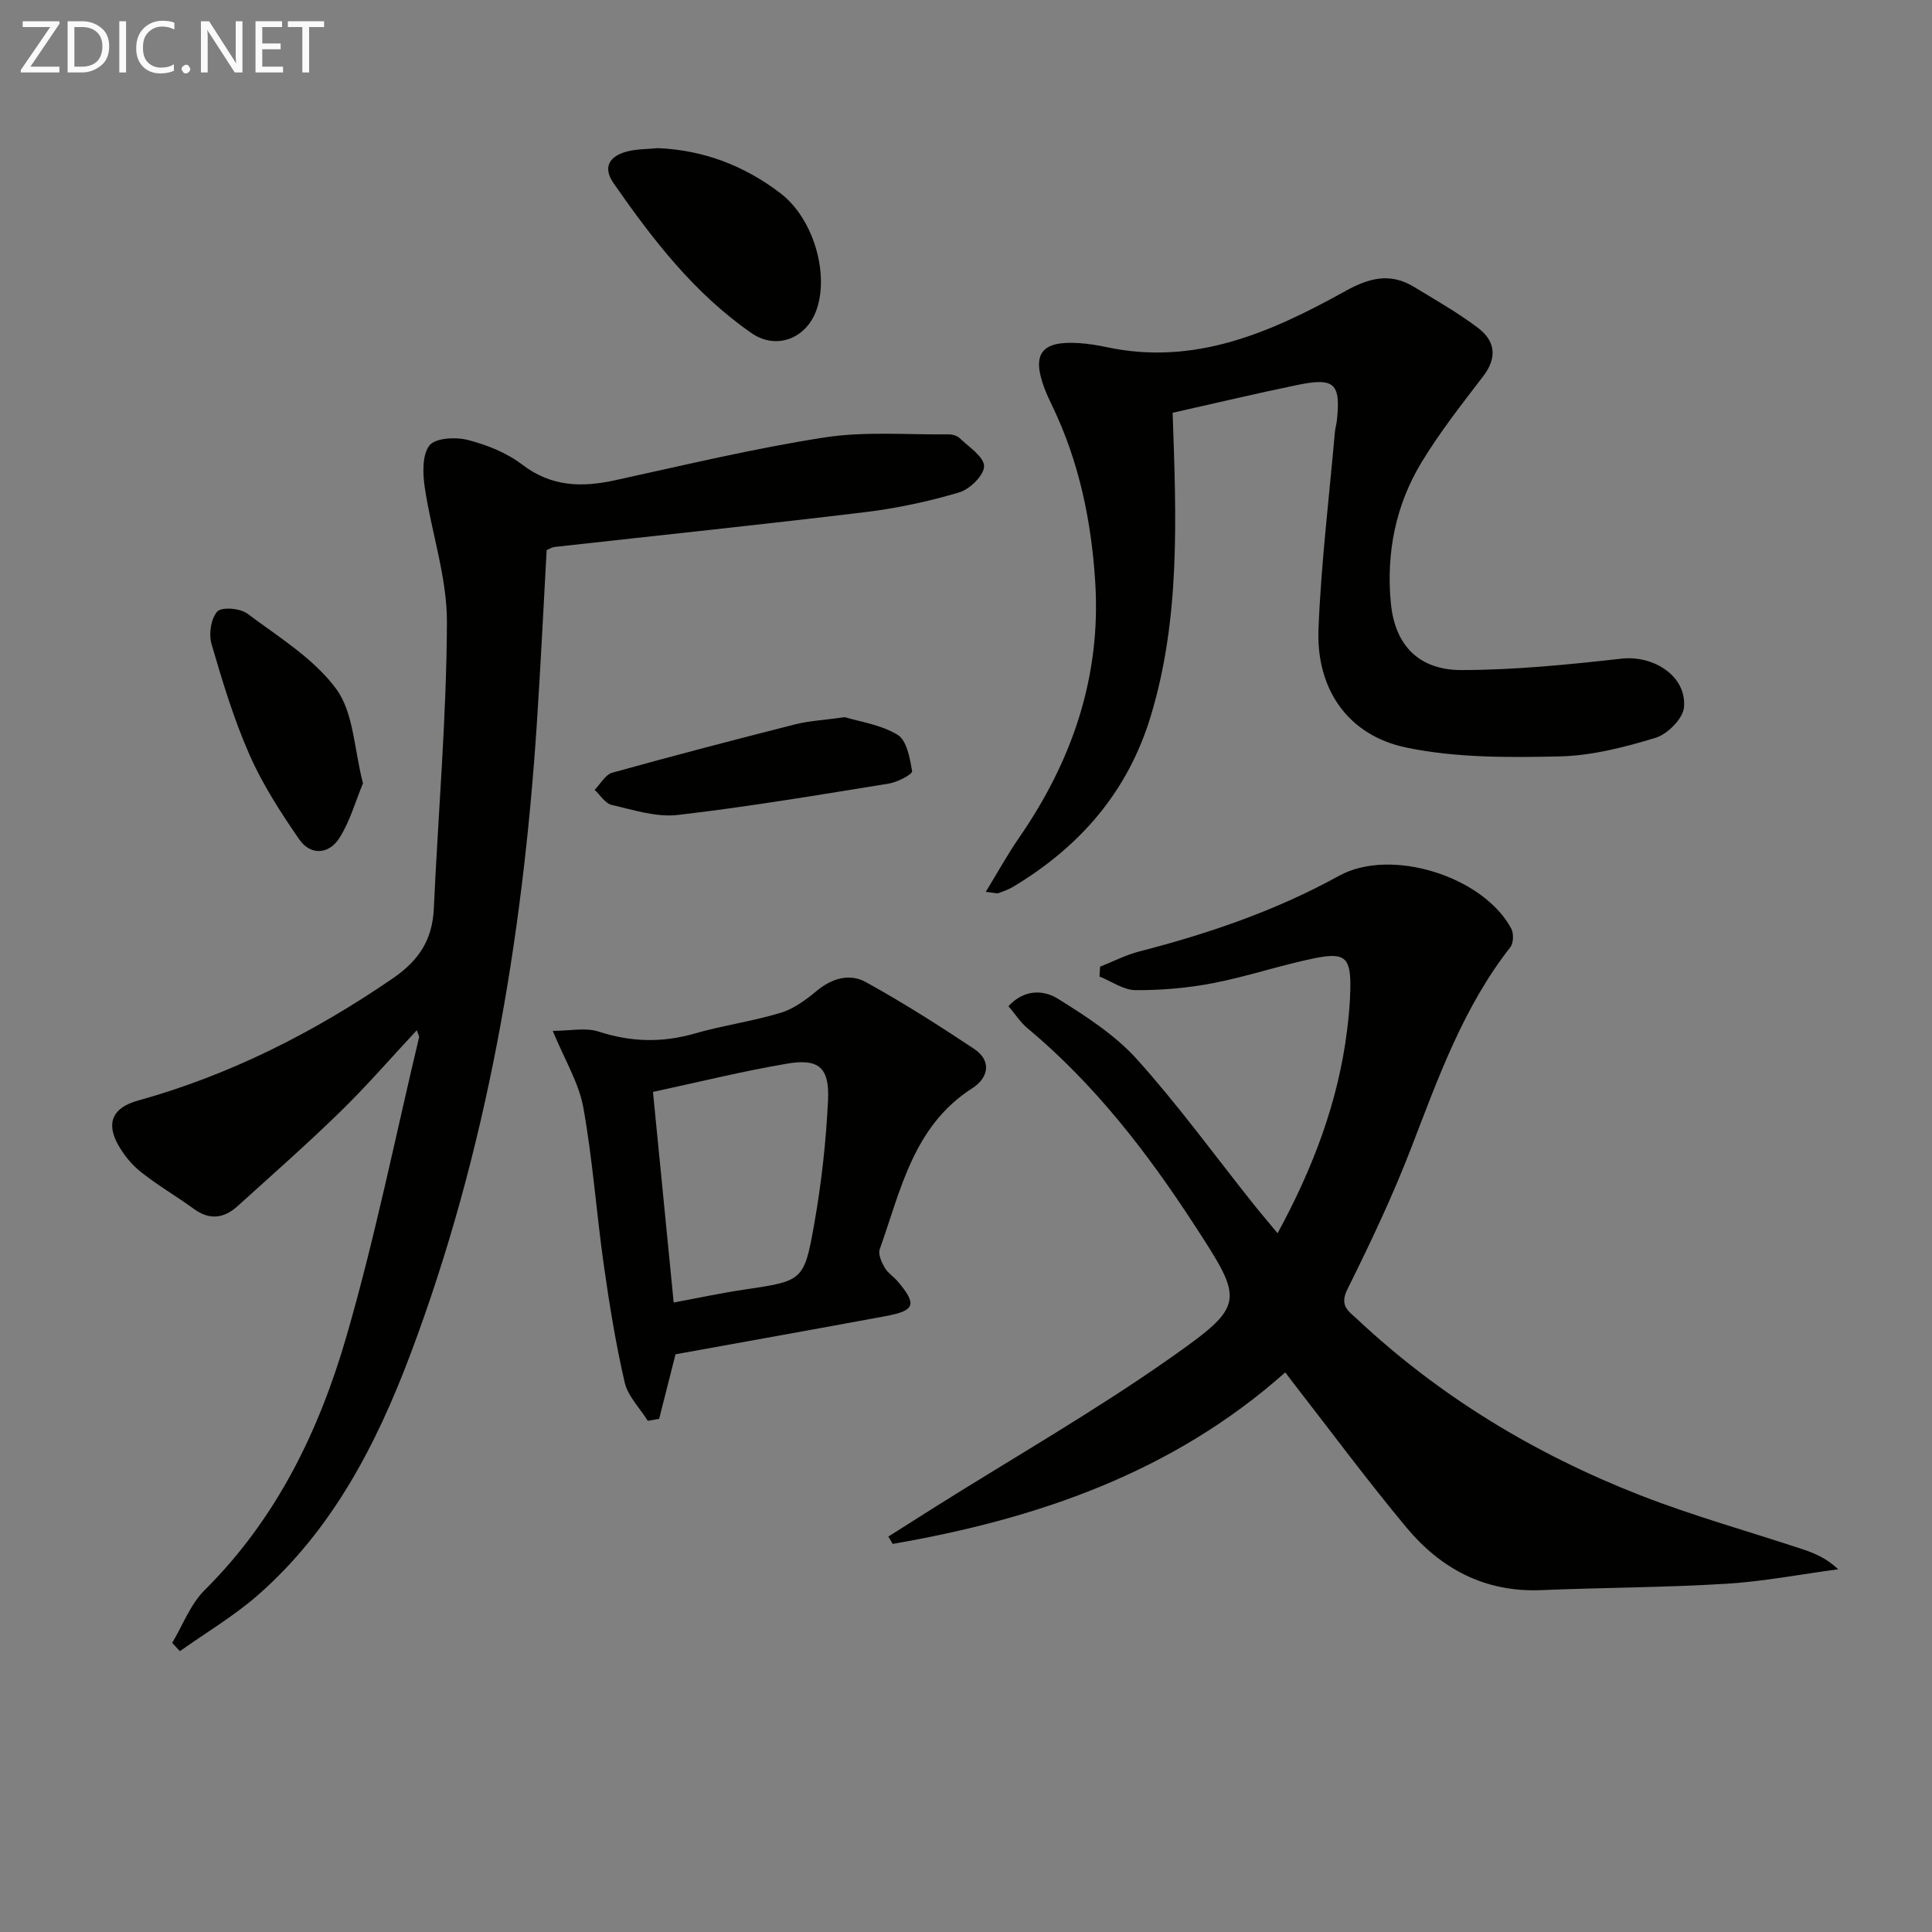
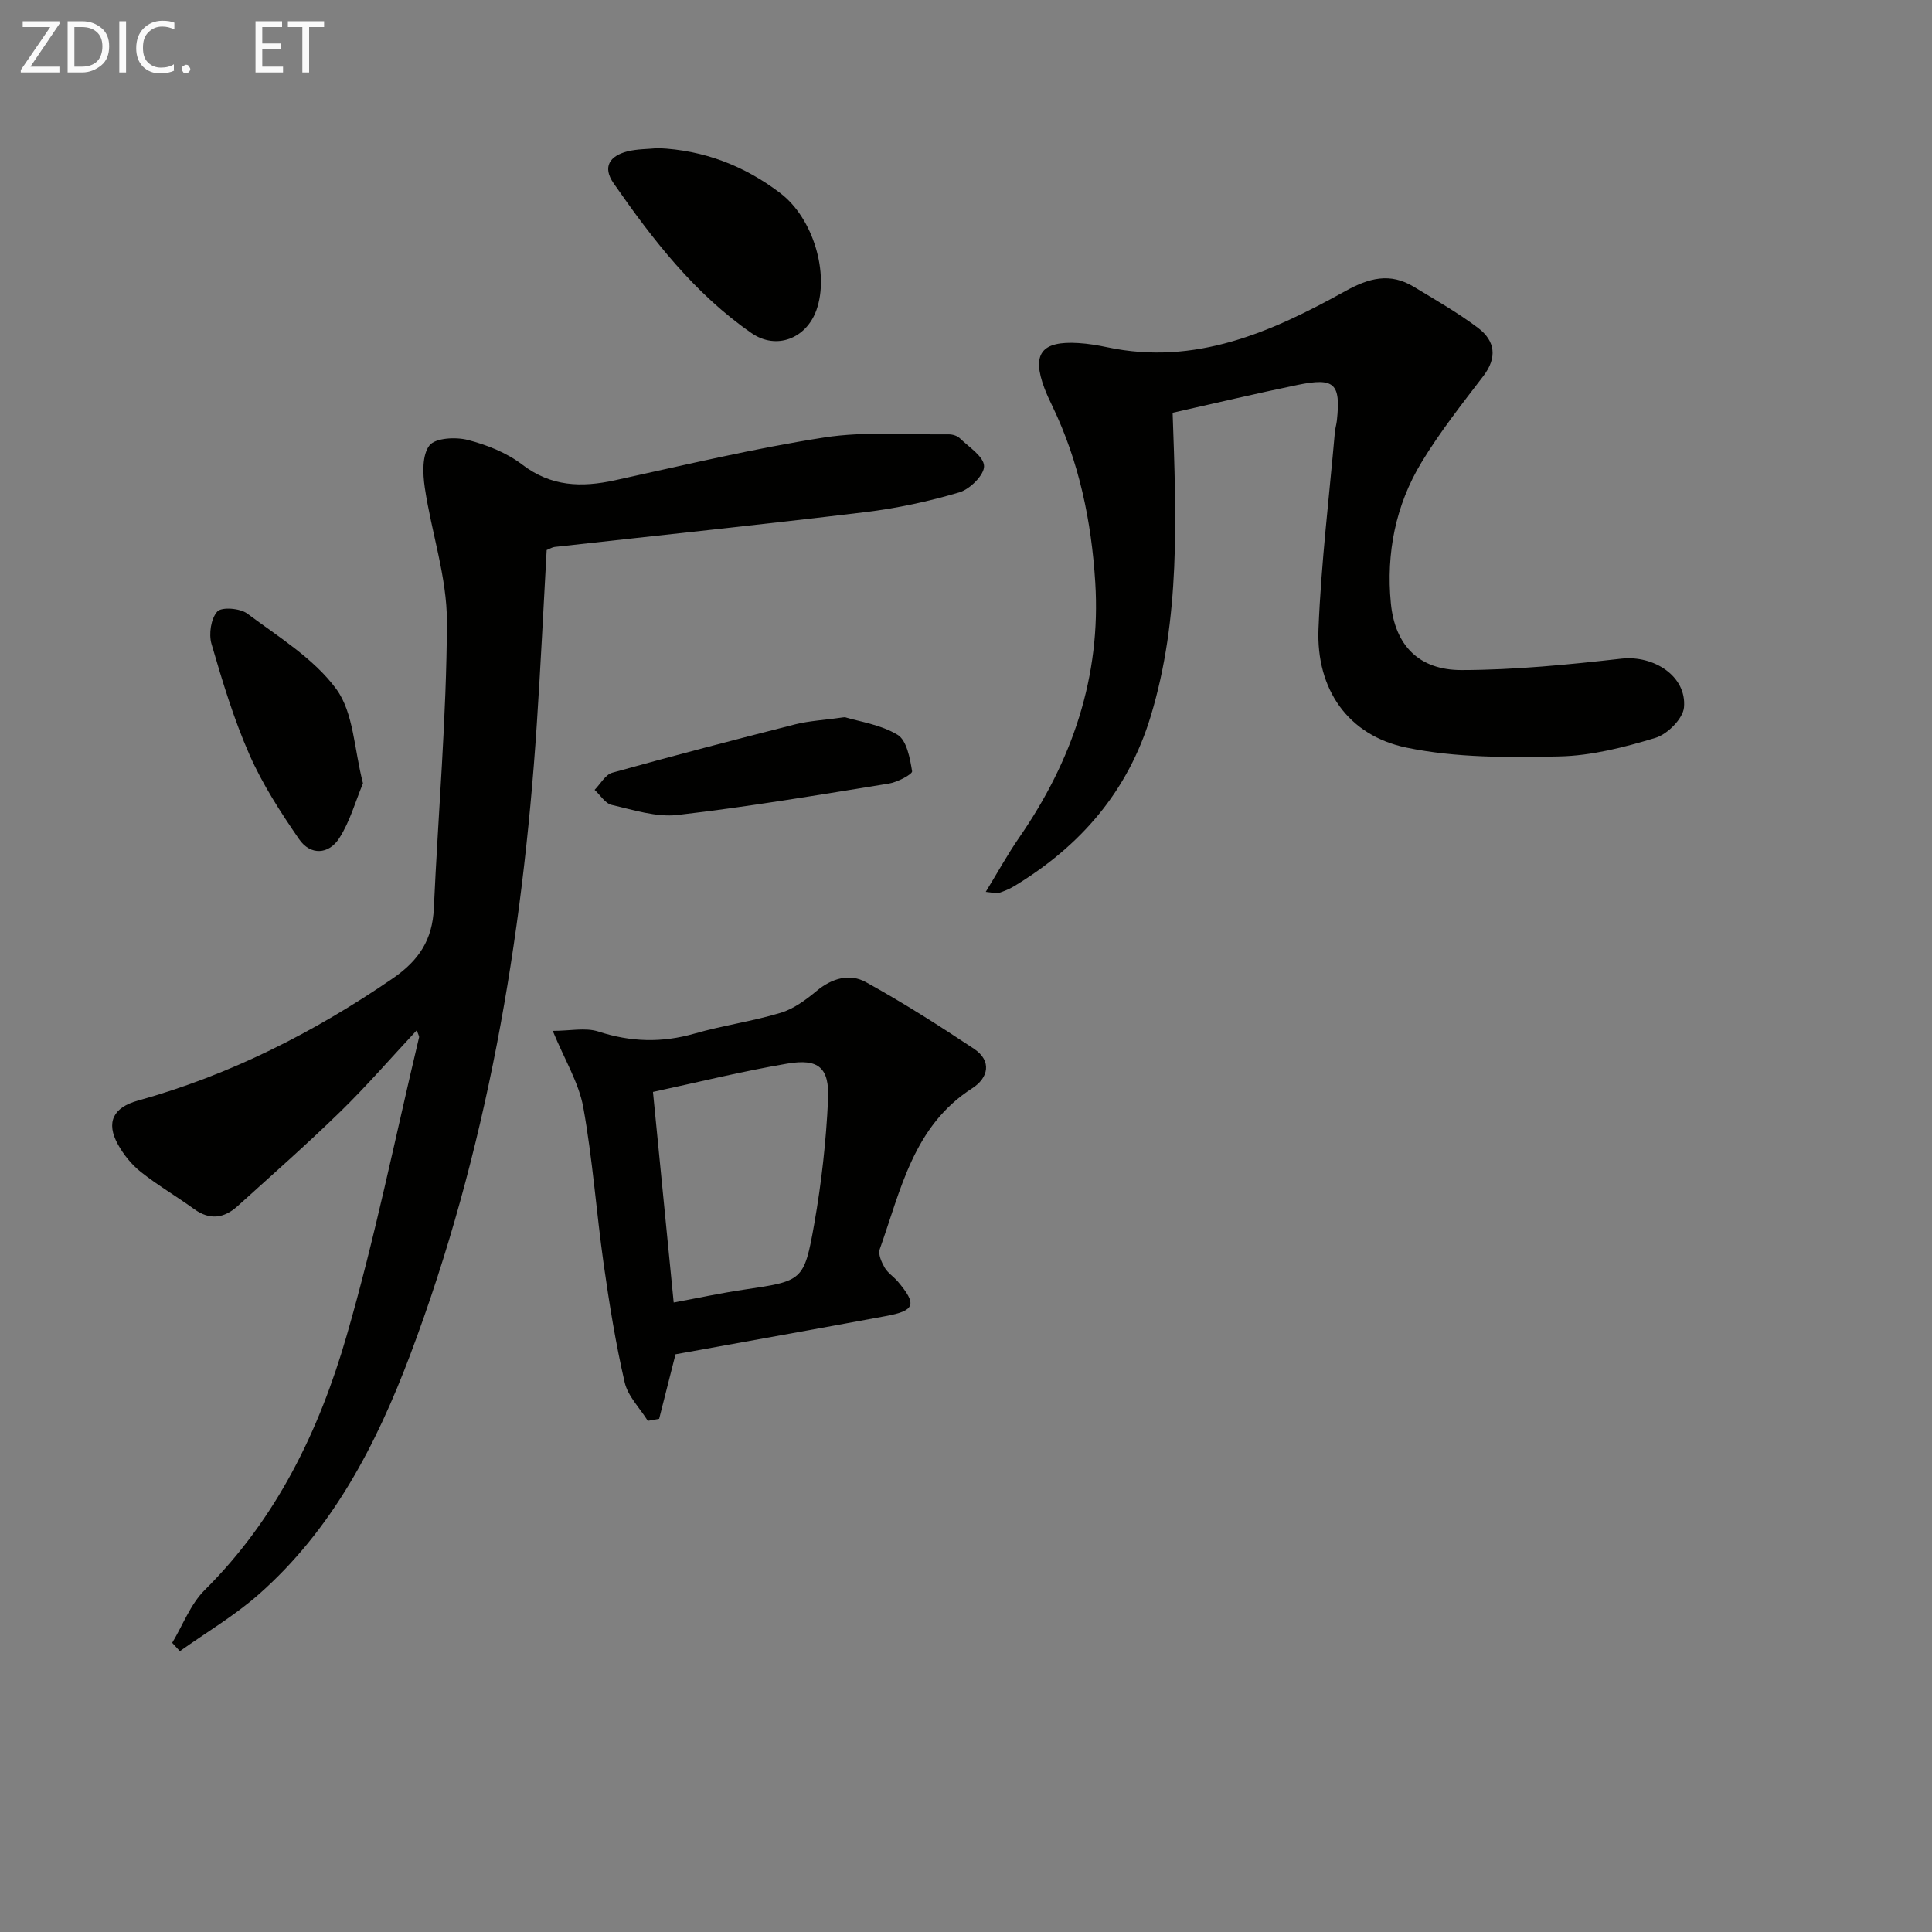
<svg xmlns="http://www.w3.org/2000/svg" enable-background="new 0 0 400 400" viewBox="0 0 400 400">
  <rect x="0" y="0" width="400" height="400" fill="#808080" stroke="none" />
-   <path d="m227.76 200.14c2.71-1.07 5.34-2.44 8.15-3.16 14.35-3.7 28.25-8.44 41.31-15.65 10.77-5.94 29.91.13 35.67 10.93.53 1 .47 3-.19 3.84-9.7 12.39-14.89 26.93-20.45 41.37-3.87 10.05-8.5 19.84-13.3 29.49-1.7 3.42.32 4.55 2.02 6.14 17.09 16.03 36.83 27.95 58.55 36.45 11.09 4.34 22.62 7.52 33.94 11.29 2.45.82 4.82 1.89 7.12 4.06-7.72 1.03-15.41 2.52-23.16 3-12.77.78-25.59.79-38.37 1.32-11.6.48-20.75-4.42-27.88-12.99-8.08-9.7-15.6-19.87-23.36-29.84-.5-.64-.98-1.29-1.71-2.25-23.38 20.78-51.4 30.34-81.27 35.51-.3-.51-.61-1.01-.91-1.52 3.32-2.1 6.64-4.22 9.97-6.31 16.17-10.16 32.79-19.68 48.39-30.65 15.71-11.05 15.31-11.71 4.91-27.7-9.75-14.98-20.61-29.03-34.44-40.57-1.49-1.24-2.58-2.96-3.96-4.58 3.23-3.53 7.25-3.4 10.21-1.56 5.83 3.64 11.86 7.51 16.4 12.56 8.55 9.5 16.1 19.91 24.08 29.93 1.54 1.93 3.15 3.8 5.03 6.08 7.38-13.57 12.57-27.27 14.4-42.11.35-2.79.6-5.61.66-8.43.13-6.57-1.03-7.72-7.6-6.36-6.98 1.44-13.78 3.76-20.77 5.11-5.28 1.02-10.73 1.49-16.1 1.46-2.49-.02-4.97-1.82-7.46-2.82.03-.69.07-1.37.12-2.04z" fill="#010100" />
+   <path d="m227.76 200.14z" fill="#010100" />
  <path d="m35.65 340.13c2.21-3.68 3.78-7.99 6.72-10.92 14.88-14.76 23.71-33 29.38-52.6 5.9-20.35 10.09-41.2 15.01-61.83.06-.25-.17-.57-.47-1.48-5.4 5.79-10.39 11.56-15.82 16.85-6.9 6.73-14.15 13.11-21.3 19.58-2.78 2.51-5.74 2.94-8.97.6-3.63-2.63-7.54-4.91-11.04-7.69-1.91-1.51-3.57-3.57-4.75-5.71-2.52-4.56-.97-7.64 4.1-9.05 19.1-5.31 36.46-14.11 52.8-25.31 5.46-3.74 8.22-8.03 8.51-14.49.9-19.76 2.64-39.52 2.71-59.28.03-9.27-3.2-18.52-4.58-27.84-.43-2.9-.58-6.73.96-8.73 1.21-1.57 5.44-1.79 7.95-1.14 3.94 1.01 8.04 2.64 11.24 5.09 6.02 4.6 12.29 4.77 19.21 3.26 14.43-3.15 28.82-6.61 43.39-8.87 8.4-1.3 17.12-.54 25.7-.64.78-.01 1.77.28 2.3.79 1.9 1.84 4.99 3.8 5.04 5.78.05 1.83-2.92 4.78-5.1 5.43-6.33 1.88-12.87 3.29-19.42 4.09-21.44 2.59-42.92 4.83-64.39 7.22-.47.05-.91.34-1.65.64-.67 12.03-1.25 24.12-2.05 36.19-2.96 44.62-10.36 88.39-26.19 130.4-7.03 18.65-16.15 36.24-31.43 49.68-4.99 4.39-10.82 7.83-16.27 11.71-.52-.58-1.06-1.15-1.59-1.73z" fill="#010100" />
  <path d="m242.78 85.46c.76 21.73 1.62 42.46-4.52 62.77-4.74 15.68-14.6 26.97-28.33 35.27-.99.6-2.09 1.02-3.18 1.4-.4.14-.92-.07-2.66-.25 2.5-4.09 4.51-7.75 6.88-11.18 11.02-15.93 17.01-33.39 15.79-52.9-.79-12.67-3.34-25-8.91-36.55-.58-1.19-1.14-2.4-1.61-3.64-2.68-7.12-.64-9.84 7.07-9.35 1.98.12 3.96.45 5.91.86 18.23 3.87 34.01-3.13 49.24-11.58 5-2.78 9.34-3.92 14.28-.92 4.51 2.74 9.13 5.36 13.32 8.54 3.5 2.66 3.97 6.11 1.04 9.94-4.44 5.8-8.99 11.59-12.77 17.82-5.4 8.89-7.36 18.88-6.37 29.17.84 8.77 5.82 13.88 14.63 13.87 11.03-.02 22.1-1.12 33.09-2.36 6.69-.75 13.56 3.61 12.97 10.09-.21 2.33-3.42 5.55-5.89 6.3-6.46 1.96-13.25 3.71-19.94 3.85-10.54.23-21.36.3-31.6-1.82-12.16-2.51-18.75-12.12-18.24-24.62.55-13.58 2.2-27.12 3.39-40.67.07-.82.33-1.63.42-2.46.81-7.66-.48-8.92-8.16-7.34-8.58 1.77-17.1 3.8-25.85 5.76z" fill="#010100" />
  <path d="m139.86 280.39c-1.11 4.37-2.25 8.87-3.39 13.36-.78.14-1.57.28-2.35.42-1.65-2.65-4.13-5.1-4.79-7.97-1.86-8.05-3.18-16.25-4.34-24.44-1.53-10.82-2.29-21.77-4.23-32.51-.92-5.06-3.82-9.76-6.32-15.82 3.57 0 6.77-.73 9.46.14 6.69 2.18 13.14 2.36 19.89.42 5.87-1.69 12-2.53 17.84-4.3 2.71-.82 5.24-2.7 7.47-4.55 3.17-2.63 6.83-3.65 10.18-1.8 7.66 4.23 15.07 8.94 22.36 13.79 3.79 2.52 2.99 6.04-.33 8.17-12.24 7.83-14.8 21.09-19.17 33.34-.37 1.03.37 2.67 1.01 3.79s1.87 1.88 2.73 2.89c4.01 4.75 3.6 6.04-2.53 7.17-14.49 2.69-28.99 5.27-43.49 7.9zm-.38-10.72c5.08-.94 9.78-1.96 14.53-2.66 12.16-1.81 12.47-1.71 14.58-13.66 1.49-8.47 2.45-17.09 2.85-25.68.31-6.65-1.97-8.56-8.45-7.46-9.26 1.57-18.41 3.84-27.8 5.86 1.43 14.48 2.84 28.8 4.29 43.6z" fill="#010100" />
  <path d="m136.22 30.67c9.53.4 17.96 3.69 25.35 9.33 6.86 5.23 10.14 16.67 7.47 24.18-2.11 5.95-8.33 8.33-13.44 4.79-11.82-8.18-20.46-19.37-28.55-31.01-2.4-3.45-.76-5.69 2.83-6.61 2.06-.52 4.27-.47 6.34-.68z" fill="#010100" />
  <path d="m75.15 162.18c-1.57 3.77-2.7 7.92-4.91 11.36-2.17 3.39-5.97 3.62-8.32.2-3.82-5.55-7.55-11.31-10.26-17.46-3.25-7.38-5.61-15.19-7.87-22.96-.6-2.05-.12-5.24 1.2-6.71.89-.99 4.72-.69 6.2.42 6.48 4.85 13.8 9.31 18.45 15.65 3.59 4.92 3.67 12.41 5.51 19.5z" fill="#010100" />
  <path d="m174.89 148.48c2.98.91 7.43 1.52 10.94 3.65 1.91 1.16 2.57 4.87 3.01 7.55.1.6-3.02 2.27-4.8 2.55-14.55 2.35-29.11 4.81-43.74 6.5-4.43.51-9.16-1.05-13.66-2.08-1.34-.31-2.36-2.04-3.53-3.12 1.21-1.22 2.22-3.15 3.66-3.55 12.6-3.51 25.25-6.81 37.93-10.03 2.87-.71 5.89-.86 10.19-1.47z" fill="#010100" />
  <g fill="#fafafa">
    <path d="m12.4 4.8-6.1 9h6v1.2h-8v-.5l6.1-8.9h-5.7v-1.2h7.6v.4z" />
    <path d="m14 15v-10.6h3c1.6 0 2.9.5 4 1.4s1.6 2.2 1.6 3.8-.5 3-1.6 3.9-2.4 1.5-4 1.5zm1.4-9.4v8.2h1.6c1.3 0 2.4-.4 3.1-1.1s1.1-1.8 1.1-3.1-.4-2.3-1.2-3-1.8-1-3.1-1z" />
    <path d="m26.1 4.4v10.6h-1.4v-10.6z" />
    <path d="m36.1 14.6c-.8.4-1.8.6-2.9.6-1.5 0-2.7-.5-3.6-1.4s-1.4-2.2-1.4-3.8c0-1.7.5-3.1 1.5-4.1s2.3-1.6 3.9-1.6c1 0 1.8.1 2.5.4v1.4c-.8-.4-1.6-.6-2.5-.6-1.2 0-2.1.4-2.9 1.2s-1.1 1.8-1.1 3.2c0 1.3.3 2.3 1 3s1.6 1.1 2.7 1.1c1 0 2-.2 2.7-.7v1.3z" />
    <path d="m37.6 14.3c0-.2.1-.5.3-.6s.4-.3.6-.3c.3 0 .5.1.6.3s.3.4.3.6-.1.4-.3.6-.4.3-.6.3c-.3 0-.5-.1-.6-.3s-.3-.4-.3-.6z" />
-     <path d="m50.2 15h-1.6l-5.3-8.2c-.2-.2-.3-.5-.4-.7 0 .2.1.7.1 1.5v7.4h-1.4v-10.6h1.7l5.2 8.1c.2.4.4.6.4.7 0-.3-.1-.8-.1-1.5v-7.3h1.4z" />
    <path d="m58.6 15h-5.7v-10.6h5.5v1.2h-4.1v3.4h3.8v1.2h-3.8v3.6h4.3z" />
    <path d="m67.1 5.6h-3.1v9.4h-1.4v-9.4h-3v-1.2h7.5z" />
  </g>
</svg>